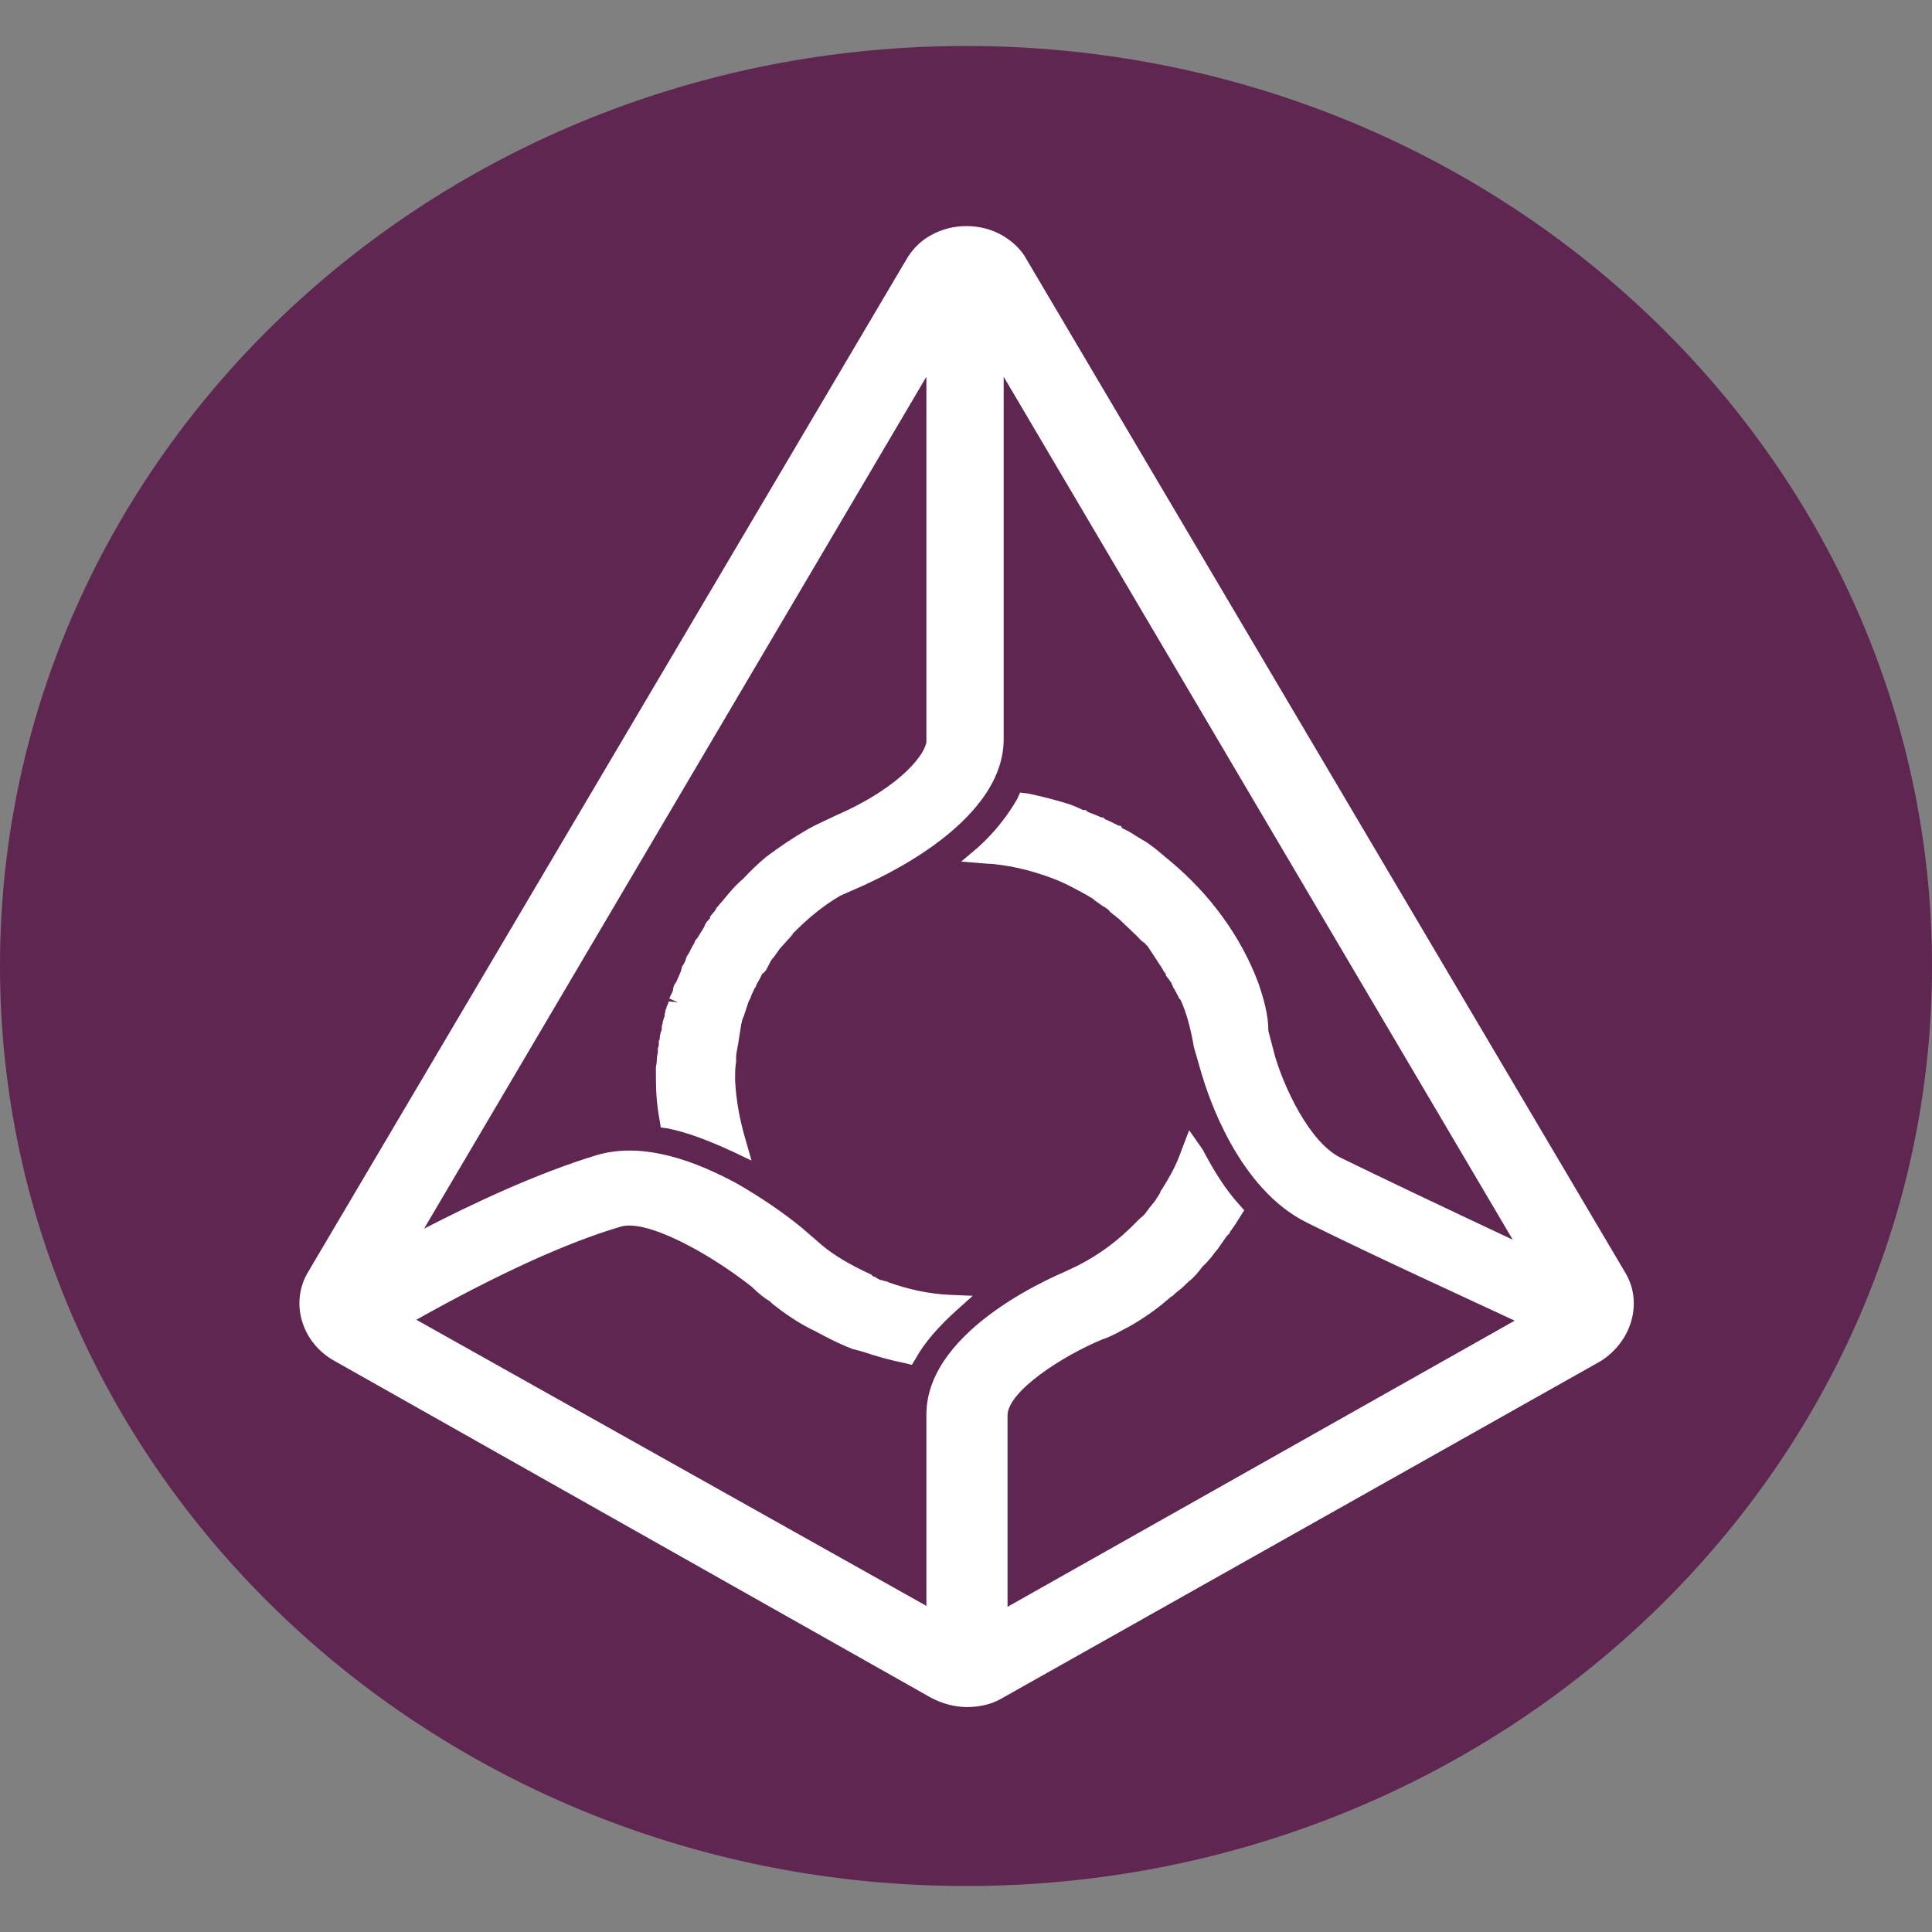
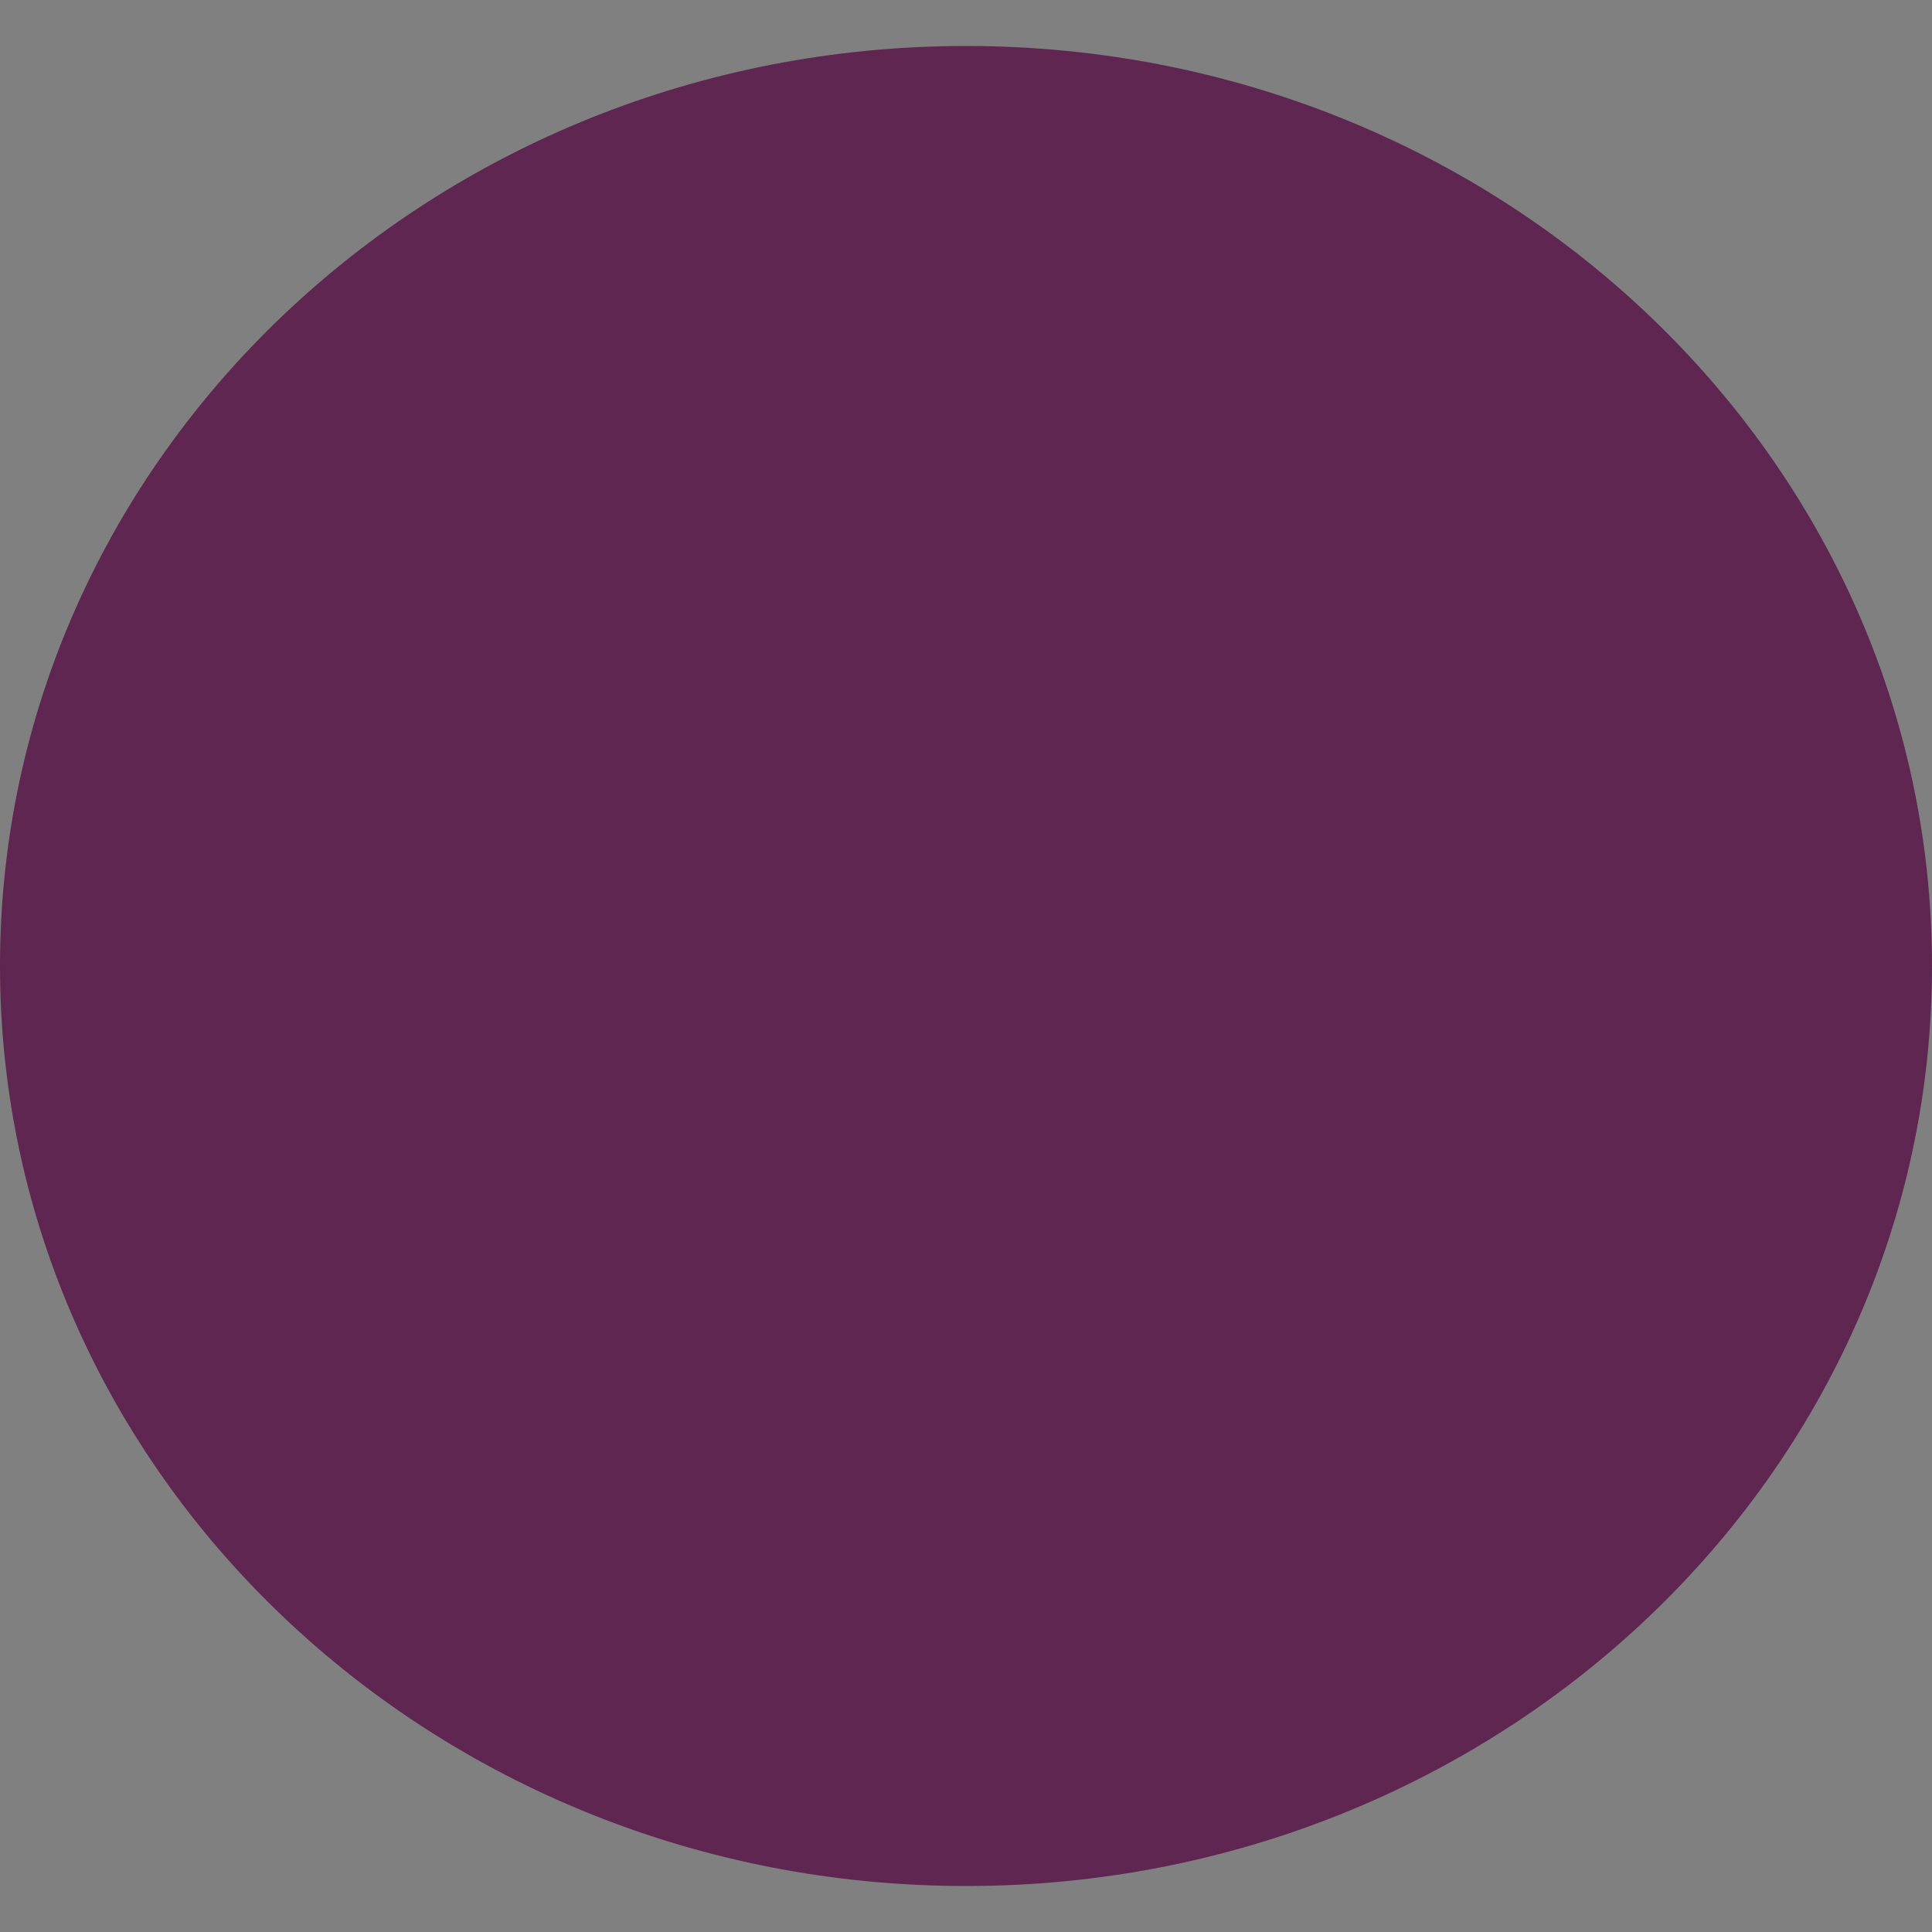
<svg xmlns="http://www.w3.org/2000/svg" width="40" height="40" viewBox="0 0 40 40" fill="none">
  <rect x="0" y="0" width="40" height="40" fill="#808080" stroke="none" />
  <path d="M20 39.048C31.046 39.048 40 30.52 40 20C40 9.48 31.046 0.952 20 0.952C8.954 0.952 0 9.48 0 20C0 30.52 8.954 39.048 20 39.048Z" fill="#5F2652" />
-   <path d="M33.64 26.333L21.26 5.381C21.14 5.152 20.94 4.981 20.74 4.867C20.3 4.619 19.72 4.619 19.28 4.867C19.06 4.981 18.88 5.171 18.76 5.381L6.38 26.333C6 26.962 6.24 27.781 6.9 28.162L19.28 35.152C19.5 35.267 19.76 35.343 20.02 35.343C20.28 35.343 20.54 35.286 20.76 35.152L33.14 28.181C33.8 27.762 34.02 26.943 33.64 26.333ZM26.4 21.876L26.26 21.343C26.26 21 26.16 20.676 26.06 20.371C25.7 19.4 25.06 18.524 24.24 17.838L23.92 17.571C23.82 17.495 23.72 17.419 23.64 17.381L23.58 17.343C23.48 17.286 23.38 17.209 23.24 17.152L23.2 17.095H23.16C23.08 17.057 22.98 17 22.88 16.962L22.84 16.924H22.8C22.72 16.886 22.62 16.848 22.52 16.809L22.48 16.771H22.42C22.38 16.752 22.34 16.733 22.3 16.714C22.26 16.695 22.2 16.676 22.16 16.657C21.86 16.562 21.56 16.486 21.28 16.428L21.12 16.41L21.06 16.543C20.86 16.886 20.6 17.229 20.24 17.552L19.9 17.838L20.36 17.876C20.84 17.895 21.32 18.009 21.78 18.181C22.04 18.276 22.28 18.41 22.52 18.543L22.58 18.581C22.6 18.581 22.64 18.619 22.66 18.638L22.82 18.752C22.88 18.79 22.92 18.809 22.96 18.848C22.98 18.886 23.02 18.905 23.06 18.943C23.1 18.962 23.12 19 23.16 19.019C23.18 19.038 23.2 19.057 23.22 19.076L23.54 19.381C23.58 19.419 23.62 19.476 23.68 19.514C23.7 19.514 23.7 19.533 23.72 19.552C23.74 19.571 23.76 19.59 23.76 19.59L24.06 20.048C24.08 20.086 24.1 20.124 24.12 20.143C24.14 20.162 24.14 20.181 24.14 20.2C24.16 20.219 24.18 20.257 24.2 20.276C24.22 20.295 24.22 20.314 24.24 20.333C24.26 20.352 24.26 20.39 24.28 20.41C24.28 20.428 24.3 20.467 24.32 20.486C24.32 20.505 24.34 20.524 24.36 20.562C24.36 20.562 24.36 20.581 24.38 20.6C24.4 20.638 24.42 20.695 24.44 20.695C24.58 21 24.66 21.343 24.72 21.686L24.88 22.238C25 22.638 25.62 24.619 27.08 25.324C28.46 26.009 30.3 26.848 31.36 27.343L20.86 33.267V29.305C20.86 28.809 22 28.067 22.84 27.724L22.9 27.705C23.04 27.648 23.18 27.571 23.32 27.495L23.36 27.476C23.66 27.305 23.94 27.114 24.2 26.886C24.22 26.867 24.24 26.848 24.28 26.828C24.3 26.809 24.32 26.791 24.34 26.771C24.38 26.733 24.44 26.695 24.48 26.657C24.52 26.619 24.54 26.6 24.58 26.562L24.62 26.524C24.72 26.448 24.8 26.352 24.9 26.219C24.92 26.2 24.94 26.181 24.96 26.162C25 26.124 25.04 26.067 25.08 26.029L25.12 25.971C25.14 25.952 25.16 25.914 25.2 25.876L25.4 25.59L25.46 25.533V25.514C25.5 25.457 25.54 25.4 25.58 25.343L25.76 25.057L25.66 24.943C25.38 24.638 25.14 24.257 24.9 23.8L24.62 23.4L24.46 23.819C24.38 24.048 24.28 24.257 24.14 24.486C24.12 24.524 24.08 24.581 24.06 24.619C24.04 24.638 24.02 24.676 24.02 24.695L23.96 24.791C23.92 24.867 23.86 24.924 23.82 24.981C23.8 25 23.78 25.019 23.78 25.038L23.76 25.057C23.72 25.114 23.68 25.171 23.62 25.209L23.56 25.267C23.16 25.686 22.7 26.029 22.16 26.276L22.08 26.314C22.06 26.333 19.18 27.457 19.18 29.286V33.248L8.62 27.324C10.32 26.371 11.74 25.724 12.84 25.4C13.36 25.229 14.64 25.914 15.56 26.638L15.6 26.676C15.72 26.791 15.84 26.886 15.94 26.943L16 27C16.24 27.191 16.54 27.4 16.86 27.552L17.08 27.667C17.26 27.762 17.46 27.857 17.66 27.933L17.74 27.952L17.88 27.991C18.16 28.086 18.44 28.162 18.72 28.219L18.88 28.257L18.96 28.124C19.14 27.8 19.42 27.476 19.8 27.133L20.14 26.828L19.68 26.809C19.24 26.791 18.8 26.695 18.38 26.543C18.36 26.524 18.34 26.524 18.32 26.524L18.26 26.505C18.22 26.505 18.2 26.486 18.16 26.467C18.14 26.448 18.1 26.428 18.08 26.428L18.04 26.39C18 26.371 17.96 26.352 17.92 26.333C17.6 26.181 17.3 26.009 17.04 25.8L16.6 25.419C16.18 25.076 15.72 24.771 15.26 24.505C14.1 23.876 13.14 23.686 12.36 23.914C11.1 24.295 9.74 24.943 8.78 25.438L19.18 7.8V15.343C19.18 15.571 18.7 16.276 17.3 16.886L17.22 16.924C17.1 16.981 16.98 17.038 16.86 17.095L16.72 17.171C16.42 17.343 16.14 17.533 15.86 17.743C15.7 17.876 15.54 18.029 15.38 18.2C15.22 18.333 15.08 18.505 14.94 18.676C14.9 18.714 14.88 18.752 14.84 18.79C14.82 18.828 14.8 18.867 14.76 18.905L14.7 18.981V19.019C14.68 19.019 14.68 19.038 14.66 19.057C14.62 19.095 14.6 19.133 14.58 19.191L14.44 19.419C14.4 19.457 14.38 19.495 14.38 19.514C14.34 19.59 14.3 19.648 14.28 19.705L14.22 19.8C14.2 19.838 14.2 19.876 14.18 19.914C14.16 19.952 14.14 19.991 14.12 20.009C14.12 20.048 14.1 20.067 14.1 20.105L14 20.333C13.98 20.352 13.98 20.371 13.96 20.39L13.94 20.448C13.94 20.505 13.92 20.543 13.9 20.581C13.88 20.619 13.86 20.657 13.86 20.676L14.04 20.752L13.84 20.733C13.84 20.771 13.82 20.809 13.8 20.848C13.8 20.886 13.78 20.905 13.78 20.905C13.78 20.943 13.76 20.981 13.76 21.038C13.74 21.076 13.74 21.114 13.72 21.152C13.72 21.171 13.72 21.191 13.72 21.191C13.7 21.229 13.7 21.267 13.7 21.305C13.7 21.324 13.7 21.343 13.68 21.362C13.68 21.4 13.66 21.438 13.66 21.476C13.66 21.495 13.66 21.533 13.64 21.552V21.628C13.64 21.667 13.62 21.686 13.62 21.724C13.62 21.743 13.62 21.762 13.62 21.781C13.62 21.819 13.6 21.857 13.6 21.914C13.6 21.952 13.6 21.991 13.58 22.086V22.314C13.58 22.619 13.6 22.905 13.66 23.209L13.68 23.343L13.82 23.362C14.2 23.438 14.62 23.59 15.16 23.838L15.56 24.029L15.44 23.61C15.32 23.209 15.24 22.791 15.22 22.371V22.295C15.22 22.2 15.22 22.105 15.24 21.991V21.895C15.24 21.819 15.26 21.743 15.28 21.628L15.34 21.248C15.34 21.209 15.36 21.171 15.36 21.152C15.36 21.133 15.38 21.076 15.4 21.038C15.4 21.019 15.4 21 15.4 21C15.4 21.019 15.4 21.038 15.4 21.038L15.5 20.733C15.5 20.714 15.52 20.714 15.52 20.695L15.54 20.657C15.56 20.581 15.6 20.524 15.62 20.467C15.64 20.448 15.66 20.41 15.66 20.39L15.68 20.352C15.74 20.257 15.76 20.2 15.78 20.162C15.82 20.143 15.84 20.105 15.86 20.086L15.96 19.895C15.98 19.857 16 19.838 16.02 19.819C16.06 19.762 16.1 19.705 16.14 19.648L16.38 19.381C16.42 19.343 16.42 19.305 16.42 19.324C16.72 19.019 17.04 18.752 17.4 18.543L17.92 18.314C17.92 18.295 20.78 17.133 20.78 15.305V7.8L31.32 25.667C29.82 24.962 28.66 24.41 27.76 23.971C27.1 23.648 26.58 22.486 26.4 21.876Z" fill="white" />
</svg>